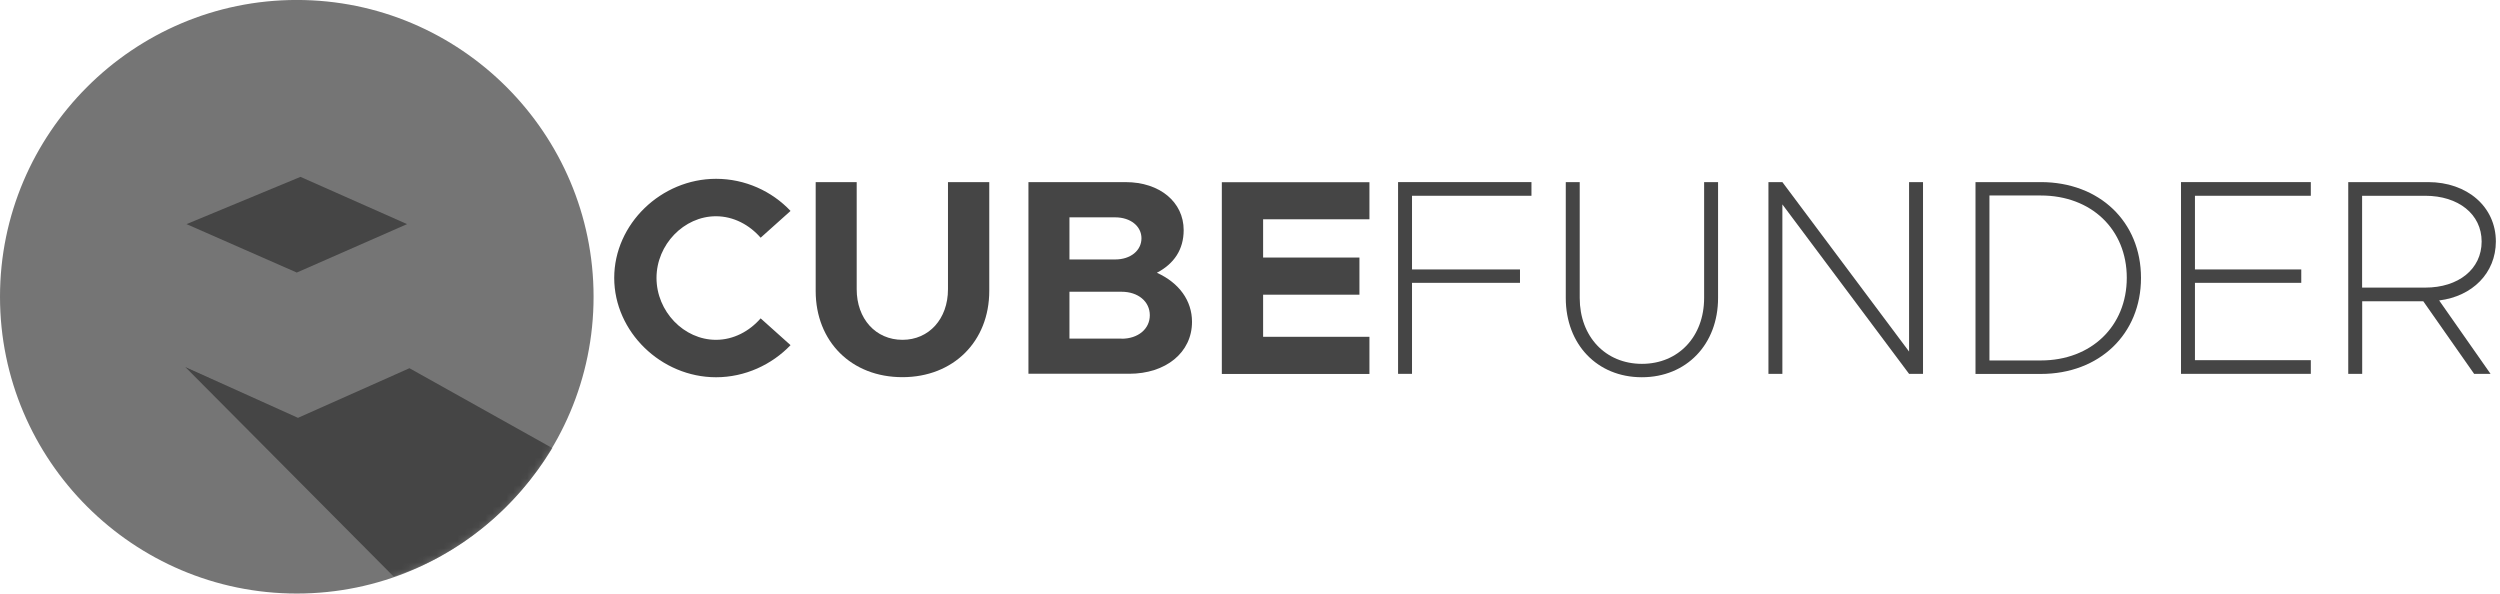
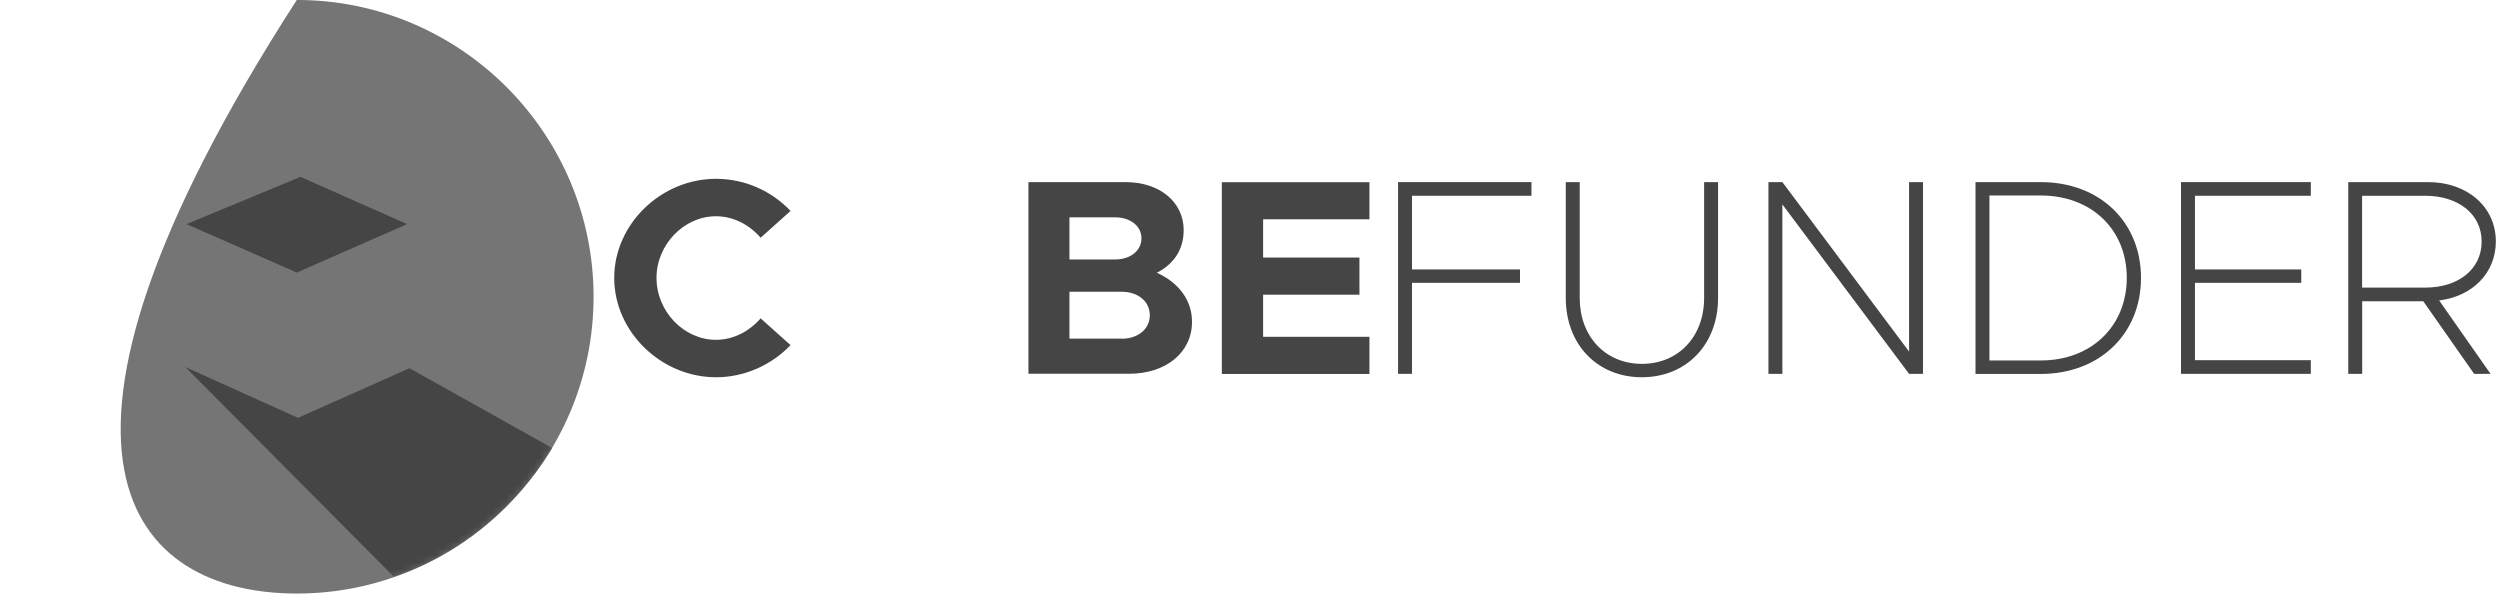
<svg xmlns="http://www.w3.org/2000/svg" width="358" height="85" viewBox="0 0 358 85" fill="none">
-   <path d="M85 42.495C85 19.071 65.924 -0.005 42.5 -0.005C19.076 -0.005 6.10352e-05 19.071 6.10352e-05 42.495C6.10352e-05 65.919 19.076 84.995 42.5 84.995C65.924 84.995 85 65.919 85 42.495Z" fill="#757575" />
+   <path d="M85 42.495C85 19.071 65.924 -0.005 42.5 -0.005C6.10352e-05 65.919 19.076 84.995 42.5 84.995C65.924 84.995 85 65.919 85 42.495Z" fill="#757575" />
  <mask id="mask0_5575_12527" style="mask-type:luminance" maskUnits="userSpaceOnUse" x="0" y="-1" width="85" height="86">
    <path d="M42.5 84.993C65.972 84.993 85 65.965 85 42.493C85 19.021 65.972 -0.007 42.5 -0.007C19.028 -0.007 3.05176e-05 19.021 3.05176e-05 42.493C3.05176e-05 65.965 19.028 84.993 42.5 84.993Z" fill="white" />
  </mask>
  <g mask="url(#mask0_5575_12527)">
    <path d="M26.538 52.558L56.373 82.564C65.911 79.437 73.899 72.671 79.101 64.171L58.633 52.728L42.671 59.836L26.538 52.558Z" fill="#454545" />
  </g>
  <path d="M58.633 32.264L42.671 39.029V59.669L58.633 52.561V32.264Z" fill="#757575" />
-   <path d="M26.709 32.264L42.671 39.029V59.669L26.709 52.561V32.264Z" fill="#757575" />
  <path d="M43.026 25.327L58.291 32.093L42.5 39.03L26.709 32.093L43.026 25.327Z" fill="#454545" />
  <path d="M87.956 39.795C87.956 32.083 94.669 25.606 102.539 25.606C106.69 25.606 110.526 27.367 113.206 30.205L108.924 34.041C107.321 32.202 105.048 30.967 102.526 30.967C97.927 30.967 94.012 35.039 94.012 39.795C94.012 44.59 97.927 48.663 102.526 48.663C105.048 48.663 107.321 47.428 108.924 45.589L113.206 49.425C110.526 52.223 106.69 54.023 102.539 54.023C94.669 54.023 87.956 47.507 87.956 39.795Z" fill="#454545" />
-   <path d="M116.806 41.673V26.079H122.679V41.424C122.679 45.654 125.398 48.663 129.234 48.663C133.031 48.663 135.75 45.667 135.75 41.424V26.079H141.662V41.66C141.662 48.899 136.512 54.01 129.234 54.01C121.93 54.023 116.806 48.912 116.806 41.673Z" fill="#454545" />
  <path d="M147.272 26.079H161.185C166.098 26.079 169.501 28.956 169.501 32.95C169.501 35.748 168.108 37.785 165.665 39.059C168.857 40.504 170.696 43.053 170.696 46.088C170.696 50.489 166.939 53.523 161.697 53.523H147.272V26.079ZM159.7 37.154C161.894 37.154 163.458 35.88 163.458 34.119C163.458 32.398 161.894 31.124 159.7 31.124H153.145V37.154H159.7ZM160.62 48.505C162.971 48.505 164.653 47.112 164.653 45.142C164.653 43.171 162.971 41.779 160.62 41.779H153.145V48.492H160.62V48.505Z" fill="#454545" />
  <path d="M180.878 31.401V36.88H194.672V42.2H180.878V48.23H196.104V53.551H174.966V26.094H196.104V31.401H180.878Z" fill="#454545" />
  <path d="M202.2 28.035V38.584H217.663V40.502H202.2V53.535H200.203V26.077H219.305V28.035H202.2Z" fill="#454545" />
  <path d="M224.219 42.67V26.077H226.216V42.67C226.216 48.188 229.894 52.103 235.123 52.103C240.365 52.103 244.03 48.188 244.03 42.67V26.077H246.027V42.67C246.027 49.304 241.508 54.021 235.11 54.021C228.712 54.021 224.219 49.304 224.219 42.67Z" fill="#454545" />
  <path d="M253.24 26.077H255.236L273.379 50.342V26.077H275.376V53.535H273.379L255.236 29.27V53.535H253.24V26.077Z" fill="#454545" />
  <path d="M282.891 26.077H292.245C300.64 26.077 306.591 31.753 306.591 39.793C306.591 47.833 300.64 53.548 292.245 53.548H282.891V26.077ZM292.245 51.617C299.484 51.617 304.555 46.703 304.555 39.78C304.555 32.856 299.484 27.995 292.245 27.995H284.888V51.617H292.245Z" fill="#454545" />
  <path d="M314.316 28.035V38.584H329.542V40.502H314.316V51.577H330.909V53.535H312.319V26.077H330.909V28.035H314.316Z" fill="#454545" />
  <path d="M349.288 43.025L356.645 53.535H354.294L347.015 43.143H338.266V53.535H336.269V26.077H347.699C353.295 26.077 357.407 29.598 357.407 34.59C357.394 39.11 354.044 42.433 349.288 43.025ZM338.253 41.185H347.291C352.047 41.185 355.371 38.545 355.371 34.59C355.371 30.675 352.047 28.035 347.291 28.035H338.253V41.185Z" fill="#454545" />
</svg>